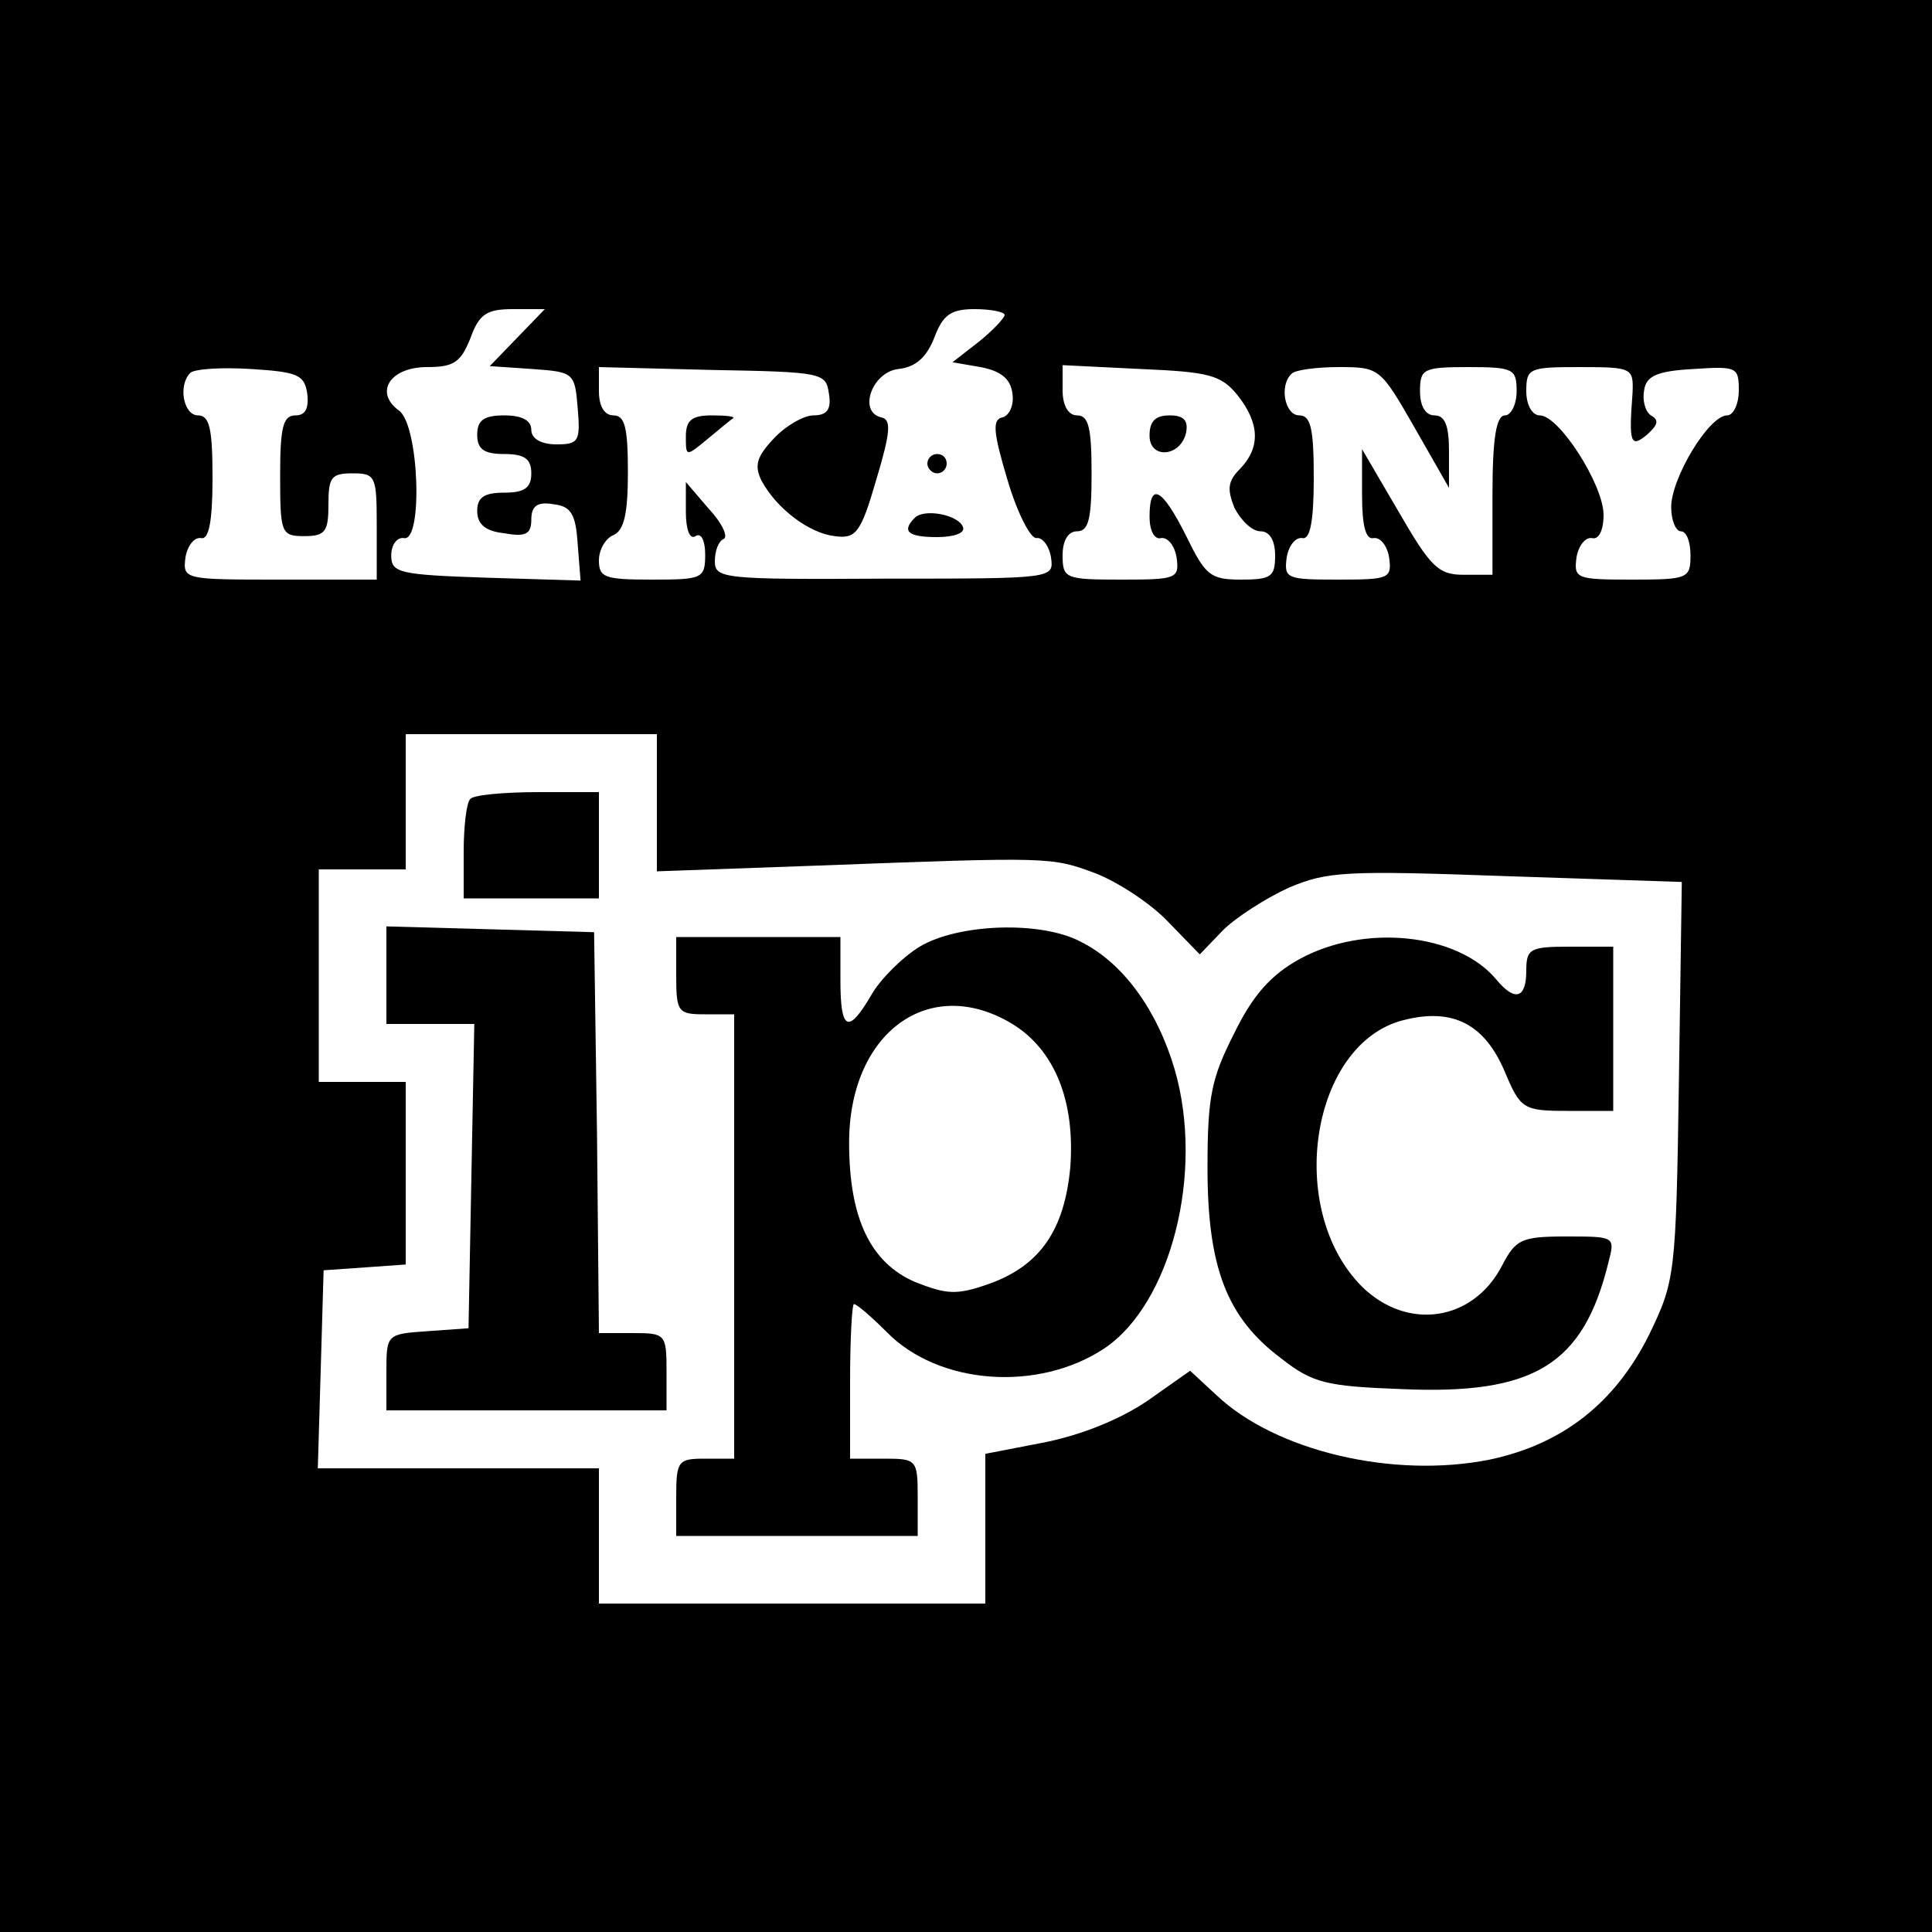
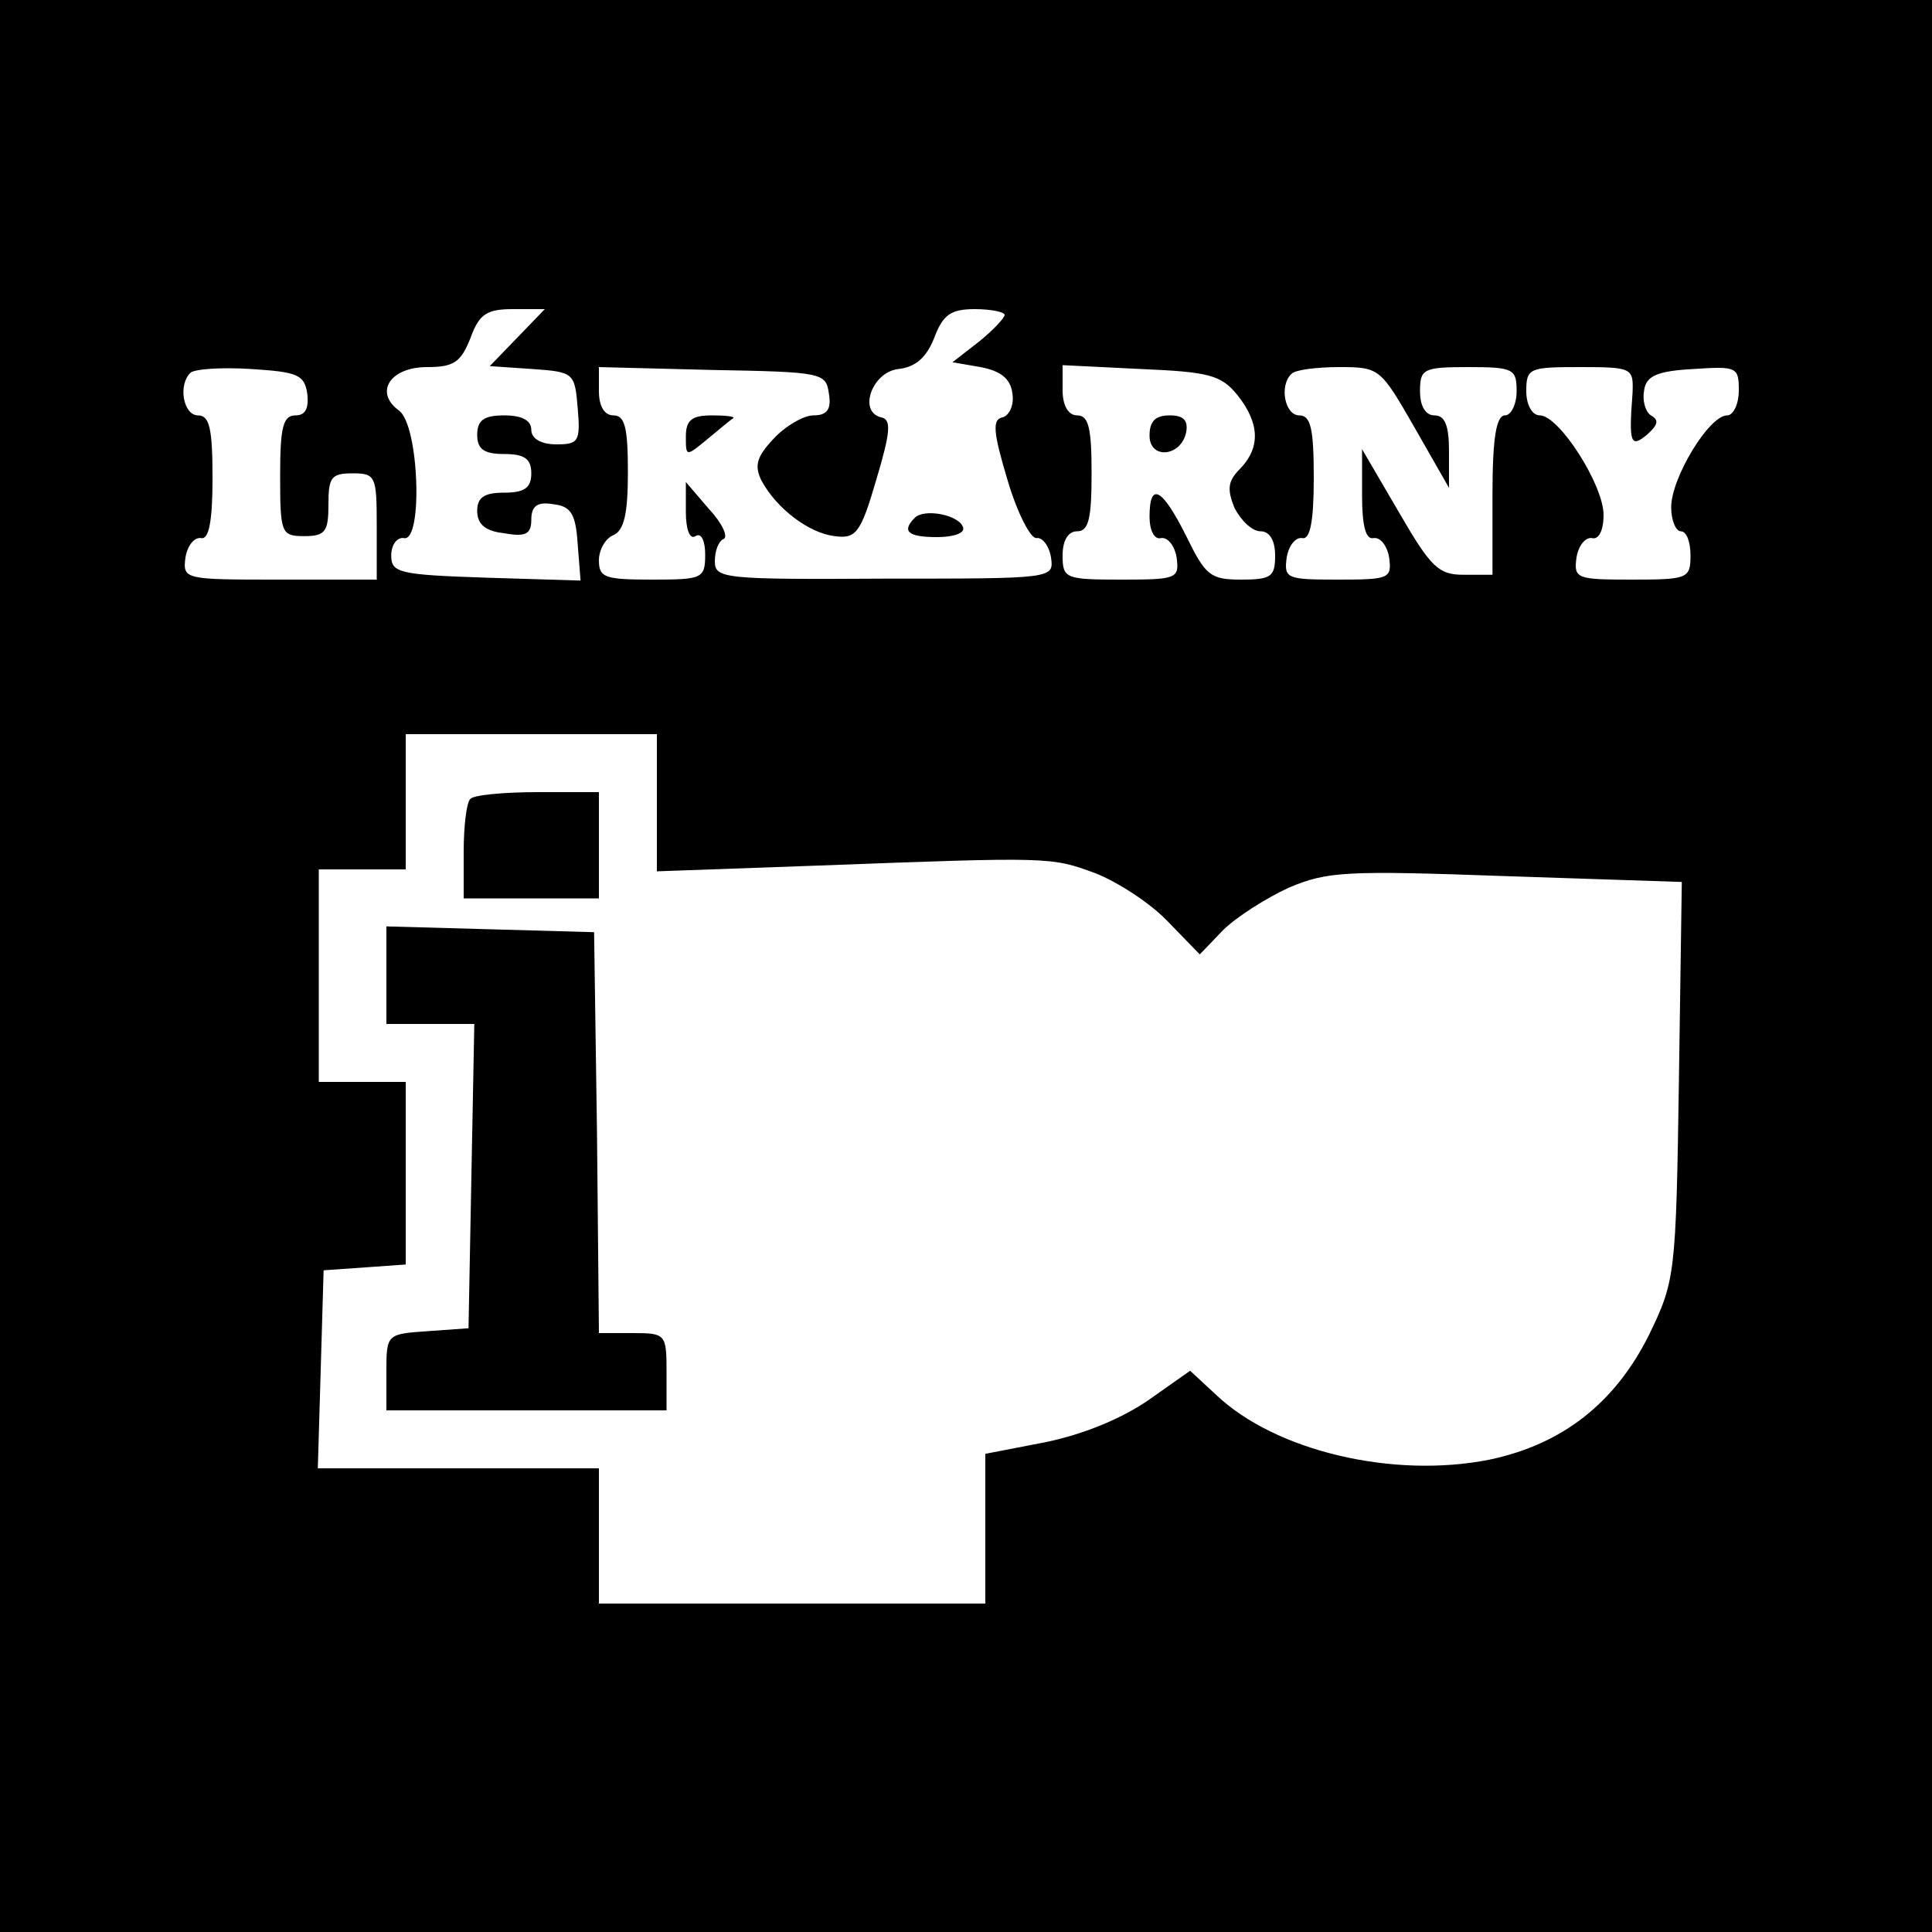
<svg xmlns="http://www.w3.org/2000/svg" version="1.0" width="200pt" height="200pt" viewBox="0 0 200 200" preserveAspectRatio="xMidYMid meet">
  <g transform="translate(0,200) scale(0.1,-0.1)" fill="#000000" stroke="none">
    <path d="M0 1000 l0 -1000 1000 0 1000 0 0 1000 0 1000 -1000 0 -1000 0 0 -1000z m536 651 l-29 -30 44 -3 c43 -3 44 -4 47 -40 3 -35 1 -38 -22 -38 -16 0 -26 6 -26 15 0 10 -10 15 -28 15 -21 0 -28 -5 -28 -20 0 -15 7 -20 28 -20 21 0 28 -5 28 -20 0 -15 -7 -20 -28 -20 -21 0 -28 -5 -28 -19 0 -14 9 -21 28 -23 22 -4 28 -1 28 14 0 14 6 19 23 16 18 -2 23 -10 25 -41 l3 -38 -98 3 c-90 3 -98 5 -98 23 0 11 6 19 13 18 20 -5 16 117 -5 132 -26 19 -9 45 29 45 28 0 35 5 45 30 9 25 17 30 44 30 l33 0 -28 -29z m504 23 c0 -3 -12 -16 -27 -28 l-27 -21 29 -5 c21 -4 31 -12 33 -27 2 -12 -3 -23 -10 -25 -11 -2 -10 -15 5 -65 10 -34 24 -61 30 -60 6 1 13 -8 15 -20 3 -22 3 -22 -172 -22 -167 -1 -176 0 -176 18 0 11 4 21 9 23 5 2 -1 16 -15 31 l-24 28 0 -31 c0 -18 4 -29 10 -25 6 4 10 -5 10 -19 0 -25 -3 -26 -55 -26 -49 0 -55 2 -55 20 0 11 7 23 15 26 11 5 15 22 15 65 0 46 -3 59 -15 59 -9 0 -15 9 -15 25 l0 25 118 -3 c113 -2 117 -3 120 -24 3 -17 -2 -23 -16 -23 -10 0 -29 -11 -41 -24 -18 -19 -20 -28 -13 -43 16 -30 50 -55 76 -58 22 -3 27 3 43 58 15 50 16 63 5 65 -24 6 -9 47 18 50 18 2 29 12 37 32 9 24 17 30 42 30 17 0 31 -3 31 -6z m-722 -81 c2 -16 -2 -23 -12 -23 -13 0 -16 -12 -16 -62 0 -60 1 -63 25 -63 22 0 25 5 25 33 0 28 3 32 25 32 24 0 25 -3 25 -55 l0 -55 -101 0 c-98 0 -100 0 -97 23 2 12 9 21 16 20 8 -2 12 16 12 62 0 51 -3 65 -15 65 -15 0 -21 31 -8 44 4 4 32 6 63 4 48 -3 55 -6 58 -25z m963 -2 c23 -29 24 -54 3 -76 -13 -13 -14 -21 -6 -41 7 -13 18 -24 27 -24 9 0 15 -9 15 -25 0 -22 -4 -25 -35 -25 -32 0 -37 4 -57 45 -25 50 -38 57 -38 20 0 -14 5 -24 12 -22 7 1 14 -8 16 -20 3 -22 0 -23 -57 -23 -58 0 -61 1 -61 25 0 16 6 25 15 25 12 0 15 13 15 60 0 47 -3 60 -15 60 -9 0 -15 10 -15 26 l0 26 81 -4 c70 -3 83 -6 100 -27z m183 -33 l36 -63 0 38 c0 26 -4 37 -15 37 -9 0 -15 9 -15 25 0 23 3 25 50 25 47 0 50 -2 50 -25 0 -14 -6 -25 -12 -25 -9 0 -13 -23 -13 -82 l0 -83 -30 0 c-26 0 -34 8 -67 65 l-38 65 0 -48 c0 -32 4 -46 12 -44 7 1 14 -8 16 -20 3 -22 0 -23 -53 -23 -53 0 -56 1 -53 23 2 12 9 21 16 20 8 -2 12 16 12 62 0 51 -3 65 -15 65 -15 0 -21 31 -8 43 3 4 26 7 49 7 42 0 43 -1 78 -62z m226 35 c-4 -52 -2 -57 15 -43 11 10 13 15 4 20 -6 4 -9 16 -7 26 2 15 14 20 51 22 45 3 47 2 47 -22 0 -15 -6 -26 -12 -26 -19 0 -58 -65 -58 -95 0 -14 5 -25 10 -25 6 0 10 -11 10 -25 0 -24 -3 -25 -61 -25 -57 0 -60 1 -57 23 2 12 9 21 16 20 7 -2 12 8 12 24 0 31 -46 103 -66 103 -8 0 -14 11 -14 25 0 24 3 25 56 25 54 0 55 -1 54 -27z m-1010 -424 l0 -71 168 6 c240 9 240 9 286 -8 23 -9 57 -31 75 -50 l33 -34 24 25 c13 13 44 33 68 44 40 17 59 18 226 12 l181 -6 -3 -206 c-3 -202 -4 -207 -31 -263 -35 -70 -89 -113 -165 -129 -100 -20 -222 9 -283 67 l-27 25 -44 -31 c-28 -19 -67 -35 -106 -43 l-62 -12 0 -77 0 -78 -200 0 -200 0 0 70 0 70 -145 0 -146 0 3 102 3 103 43 3 42 3 0 95 0 94 -45 0 -45 0 0 110 0 110 45 0 45 0 0 70 0 70 130 0 130 0 0 -71z" />
    <path d="M710 1548 c0 -21 0 -21 23 -2 12 10 24 20 26 21 2 2 -8 3 -22 3 -21 0 -27 -5 -27 -22z" />
-     <path d="M960 1520 c0 -5 5 -10 10 -10 6 0 10 5 10 10 0 6 -4 10 -10 10 -5 0 -10 -4 -10 -10z" />
    <path d="M947 1464 c-14 -14 -7 -20 23 -20 17 0 29 4 27 10 -4 13 -40 20 -50 10z" />
    <path d="M1190 1549 c0 -25 33 -22 38 4 2 12 -3 17 -17 17 -15 0 -21 -6 -21 -21z" />
    <path d="M487 1173 c-4 -3 -7 -28 -7 -55 l0 -48 70 0 70 0 0 55 0 55 -63 0 c-35 0 -67 -3 -70 -7z" />
    <path d="M400 990 l0 -50 45 0 46 0 -3 -157 -3 -158 -42 -3 c-43 -3 -43 -3 -43 -43 l0 -39 145 0 145 0 0 40 c0 39 -1 40 -35 40 l-35 0 -2 208 -3 207 -107 3 -108 3 0 -51z" />
-     <path d="M952 1020 c-18 -11 -41 -34 -50 -50 -24 -41 -32 -37 -32 15 l0 45 -85 0 -85 0 0 -40 c0 -38 2 -40 30 -40 l30 0 0 -230 0 -230 -30 0 c-28 0 -30 -2 -30 -40 l0 -40 125 0 125 0 0 40 c0 39 -1 40 -35 40 l-35 0 0 80 c0 44 2 80 4 80 3 0 18 -13 34 -29 54 -55 157 -62 225 -17 69 46 104 182 73 289 -18 61 -53 110 -97 132 -41 22 -127 19 -167 -5z m96 -80 c44 -27 65 -80 60 -148 -6 -65 -31 -102 -84 -121 -34 -12 -44 -11 -77 2 -46 20 -68 66 -68 144 0 114 83 175 169 123z" />
-     <path d="M1345 1007 c-29 -16 -48 -37 -67 -76 -24 -47 -28 -66 -28 -140 0 -103 20 -155 76 -197 33 -26 47 -29 125 -32 137 -6 188 25 214 131 7 27 7 27 -44 27 -46 0 -52 -3 -66 -30 -30 -58 -98 -68 -145 -22 -80 80 -53 252 43 276 51 13 84 -4 105 -54 16 -38 19 -40 65 -40 l47 0 0 85 0 85 -45 0 c-41 0 -45 -2 -45 -25 0 -29 -12 -32 -31 -9 -40 48 -137 58 -204 21z" />
  </g>
</svg>